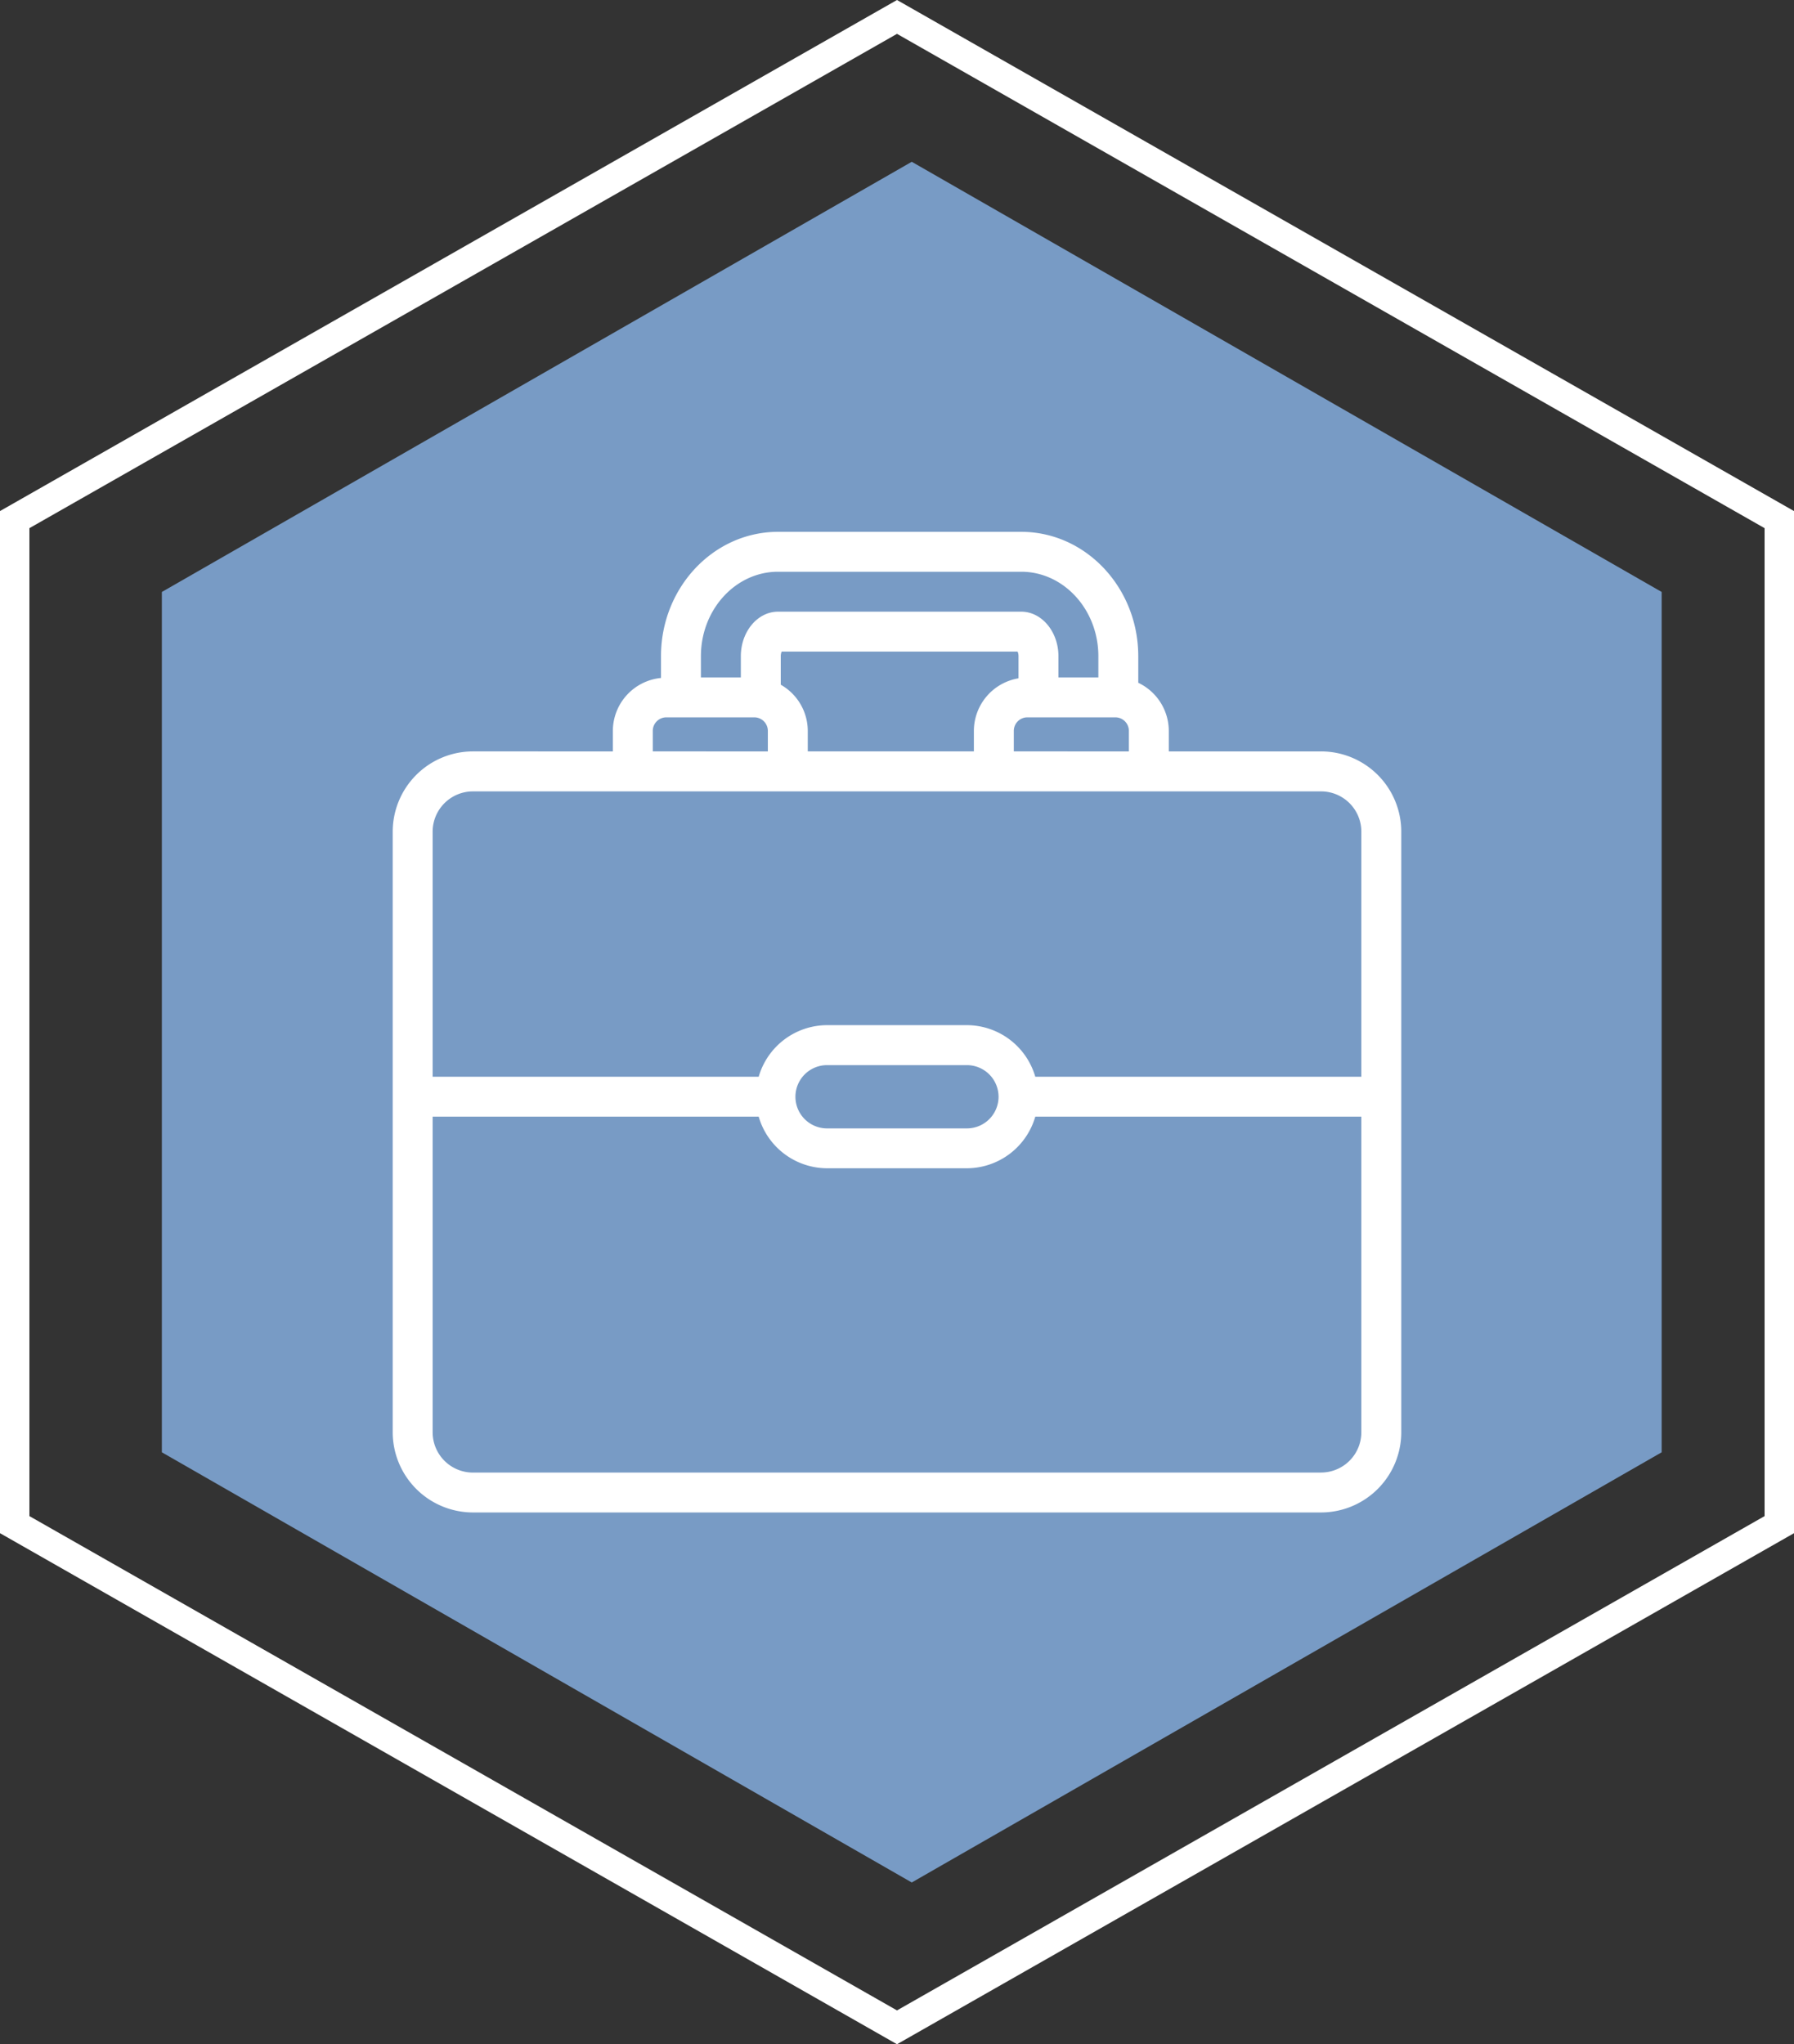
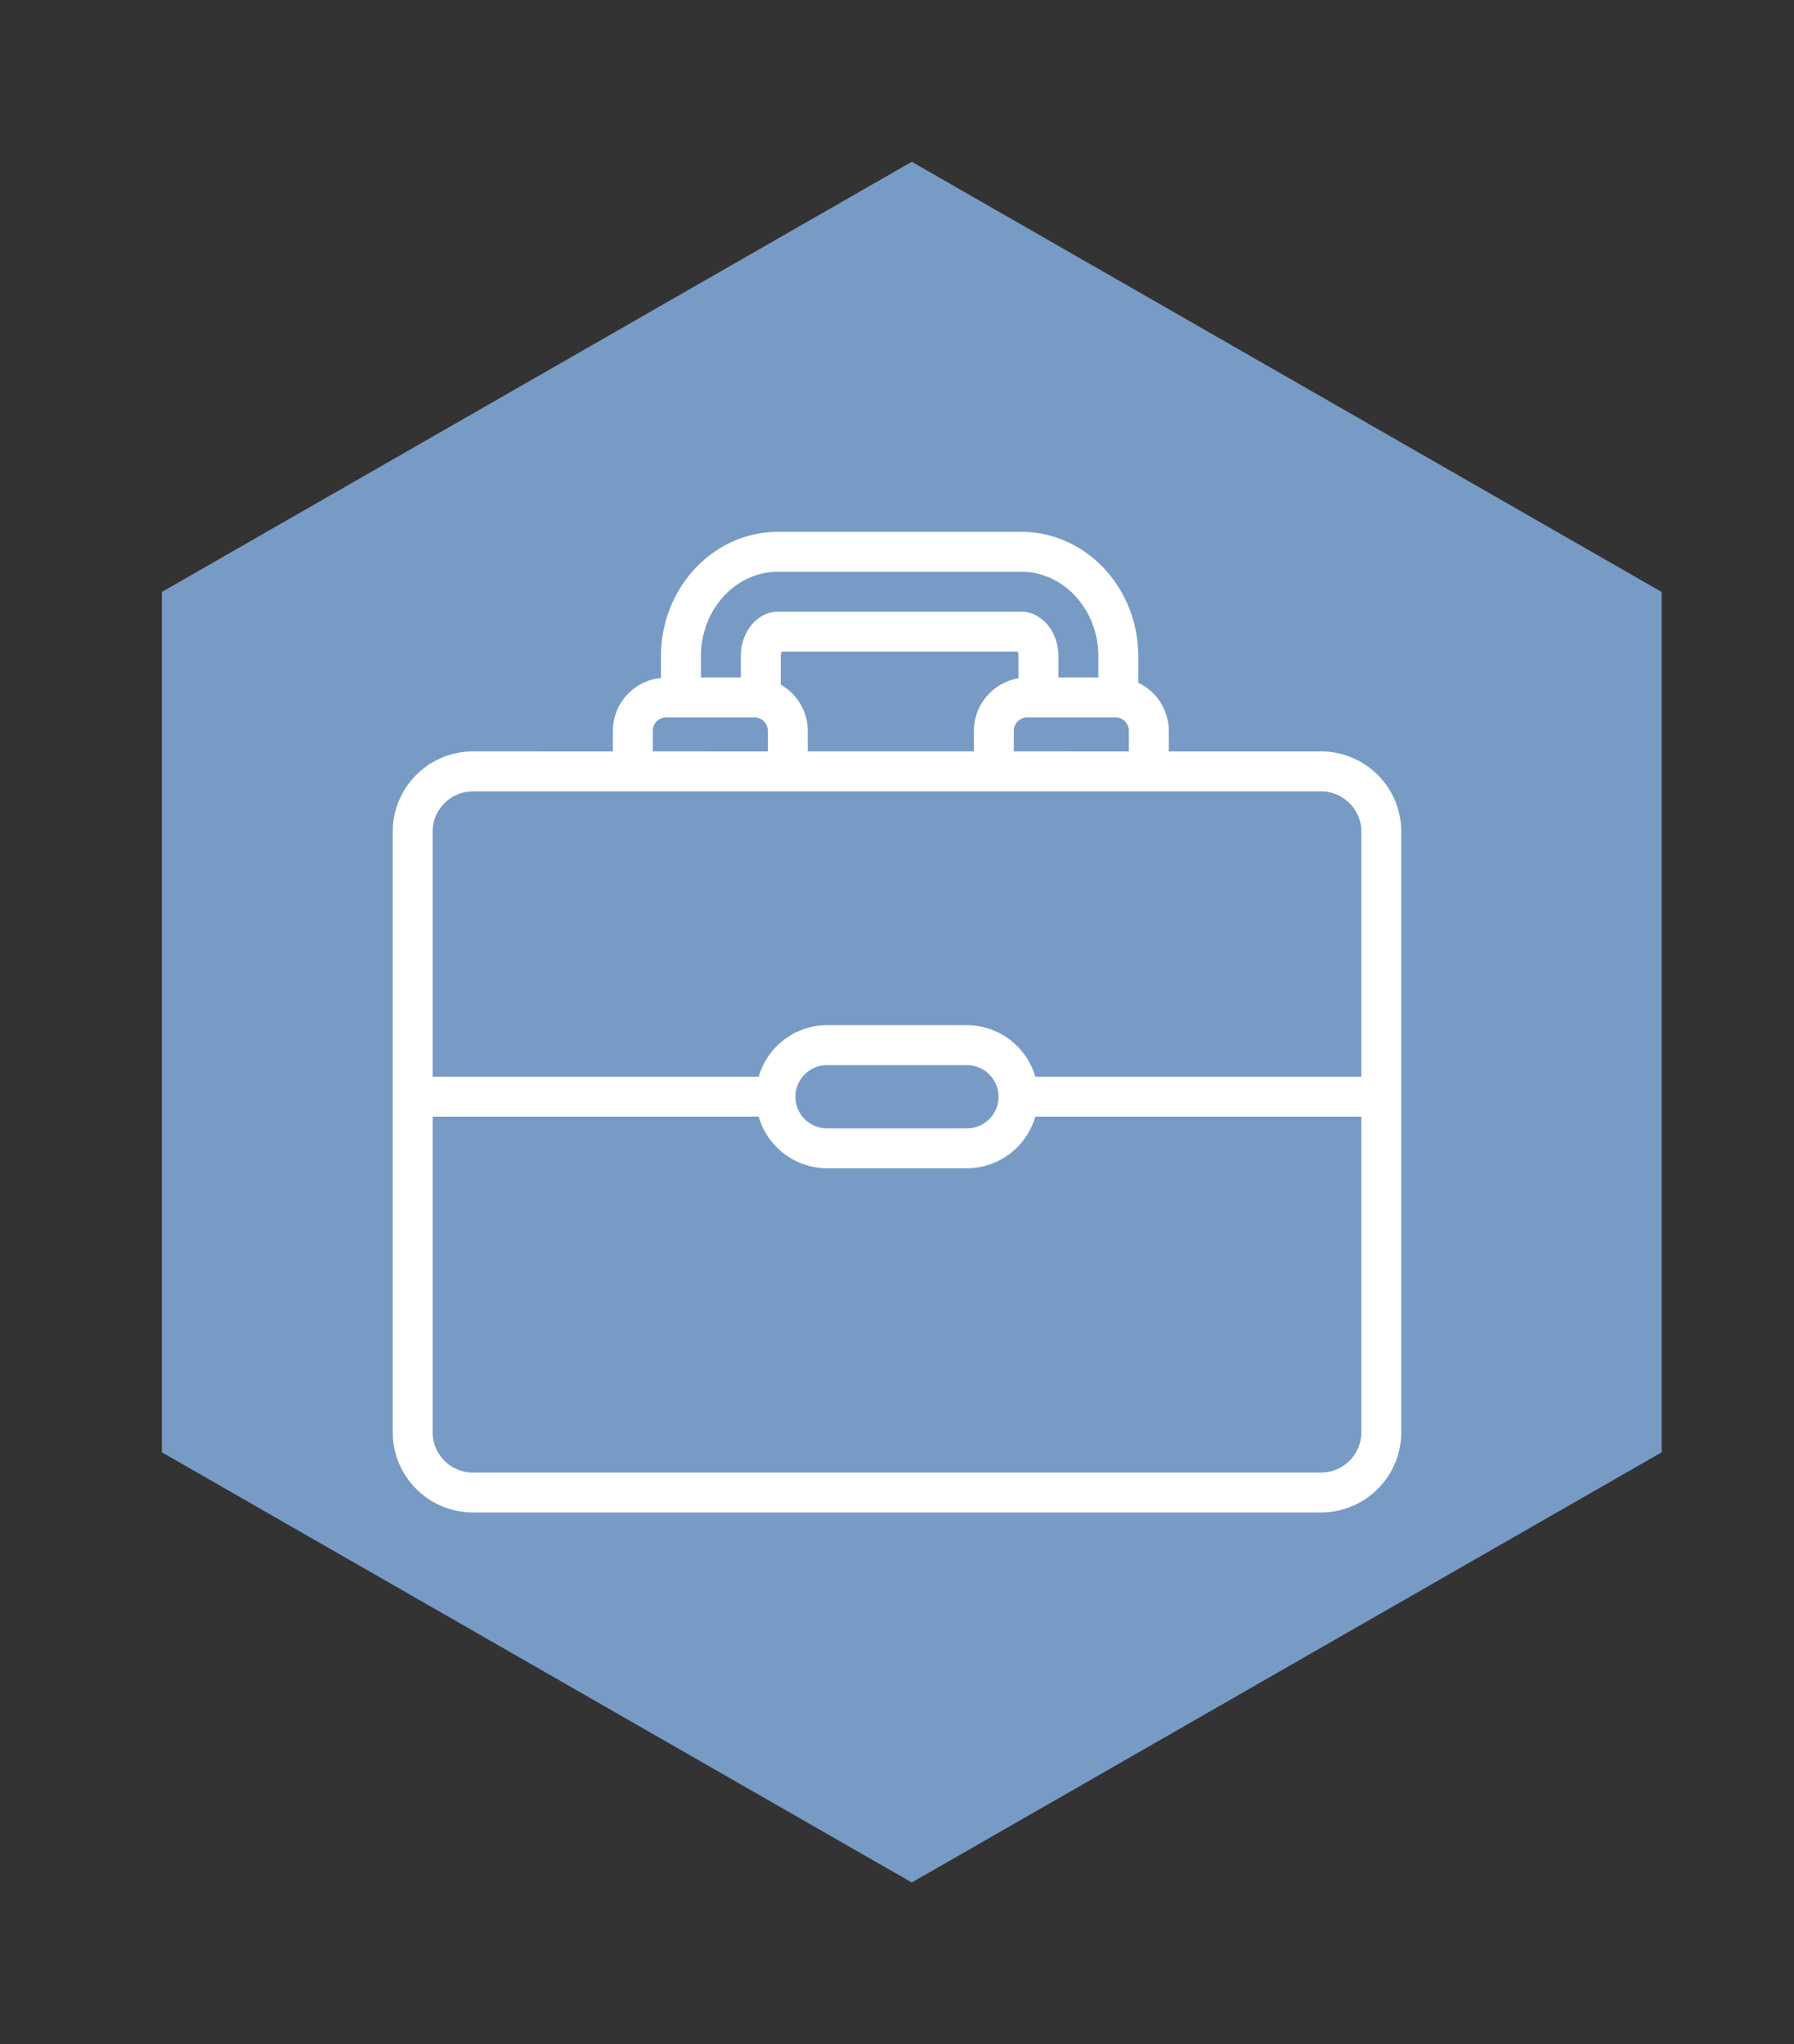
<svg xmlns="http://www.w3.org/2000/svg" width="150" height="170.902" viewBox="0 0 150 170.902">
  <rect x="0" y="0" width="150" height="170.902" fill="#333333" stroke="none" />
  <defs>
    <clipPath id="clip-path">
      <rect id="Rectangle_23" data-name="Rectangle 23" width="84.326" height="81.982" fill="#fff" />
    </clipPath>
  </defs>
  <g id="Group_140" data-name="Group 140" transform="translate(-465 -4587.549)">
    <g id="Group_55" data-name="Group 55" transform="translate(18873 21690.549)">
      <g id="Group_14" data-name="Group 14" transform="translate(-18408 -17103)">
        <path id="Polygon_5" data-name="Polygon 5" d="M107.889,0l35.963,62.7-35.963,62.7H35.963L0,62.7,35.963,0Z" transform="translate(138.934 13.525) rotate(90)" fill="#789bc5" />
-         <path id="Polygon_6" data-name="Polygon 6" d="M44.155,2.459,2.83,75l41.325,72.541h82.592L168.072,75,126.747,2.459H44.155M42.725,0h85.451L170.9,75l-42.725,75H42.725L0,75Z" transform="translate(150 0) rotate(90)" fill="#fff" />
      </g>
    </g>
    <g id="Group_61" data-name="Group 61" transform="translate(497.836 4632.01)">
      <g id="Group_61-2" data-name="Group 61" transform="translate(0 0)" clip-path="url(#clip-path)">
        <path id="Path_15" data-name="Path 15" d="M77.621,18.358H64.889V16.64a4.463,4.463,0,0,0-2.552-4.02V10.4c0-5.734-4.392-10.4-9.788-10.4H32.219c-5.4,0-9.788,4.666-9.788,10.4v1.817a4.458,4.458,0,0,0-4.025,4.423v1.717H6.706A6.714,6.714,0,0,0,0,25.063V75.276a6.714,6.714,0,0,0,6.706,6.706H77.621a6.714,6.714,0,0,0,6.706-6.706V25.063a6.714,6.714,0,0,0-6.706-6.706m-42.918,0V16.64a4.451,4.451,0,0,0-2.258-3.858V10.4a.924.924,0,0,1,.077-.387H52.247a.924.924,0,0,1,.077.387v1.847a4.464,4.464,0,0,0-3.732,4.392v1.717ZM51.93,16.64a1.132,1.132,0,0,1,1.13-1.13h7.363a1.13,1.13,0,0,1,1.128,1.13v1.717H51.93ZM25.769,10.4c0-3.9,2.894-7.063,6.45-7.063h20.33C56.106,3.338,59,6.505,59,10.4v1.772H55.662V10.4c0-2.054-1.4-3.725-3.112-3.725H32.219c-1.716,0-3.112,1.671-3.112,3.725v1.772H25.769Zm-4.025,6.24a1.132,1.132,0,0,1,1.13-1.13h7.361a1.132,1.132,0,0,1,1.13,1.13v1.717H21.744ZM6.706,21.7H77.621a3.371,3.371,0,0,1,3.368,3.368V45.555H53.726a5.971,5.971,0,0,0-5.716-4.312H36.316A5.971,5.971,0,0,0,30.6,45.555H3.338V25.063A3.371,3.371,0,0,1,6.706,21.7m43.95,25.529a2.648,2.648,0,0,1-2.645,2.645H36.316a2.644,2.644,0,1,1,0-5.289H48.01a2.648,2.648,0,0,1,2.645,2.643m26.966,31.42H6.706a3.371,3.371,0,0,1-3.368-3.368V48.893H30.6a5.972,5.972,0,0,0,5.716,4.314H48.01a5.972,5.972,0,0,0,5.716-4.314H80.989V75.276a3.371,3.371,0,0,1-3.368,3.368" transform="translate(0 0)" fill="#fff" />
      </g>
    </g>
  </g>
</svg>